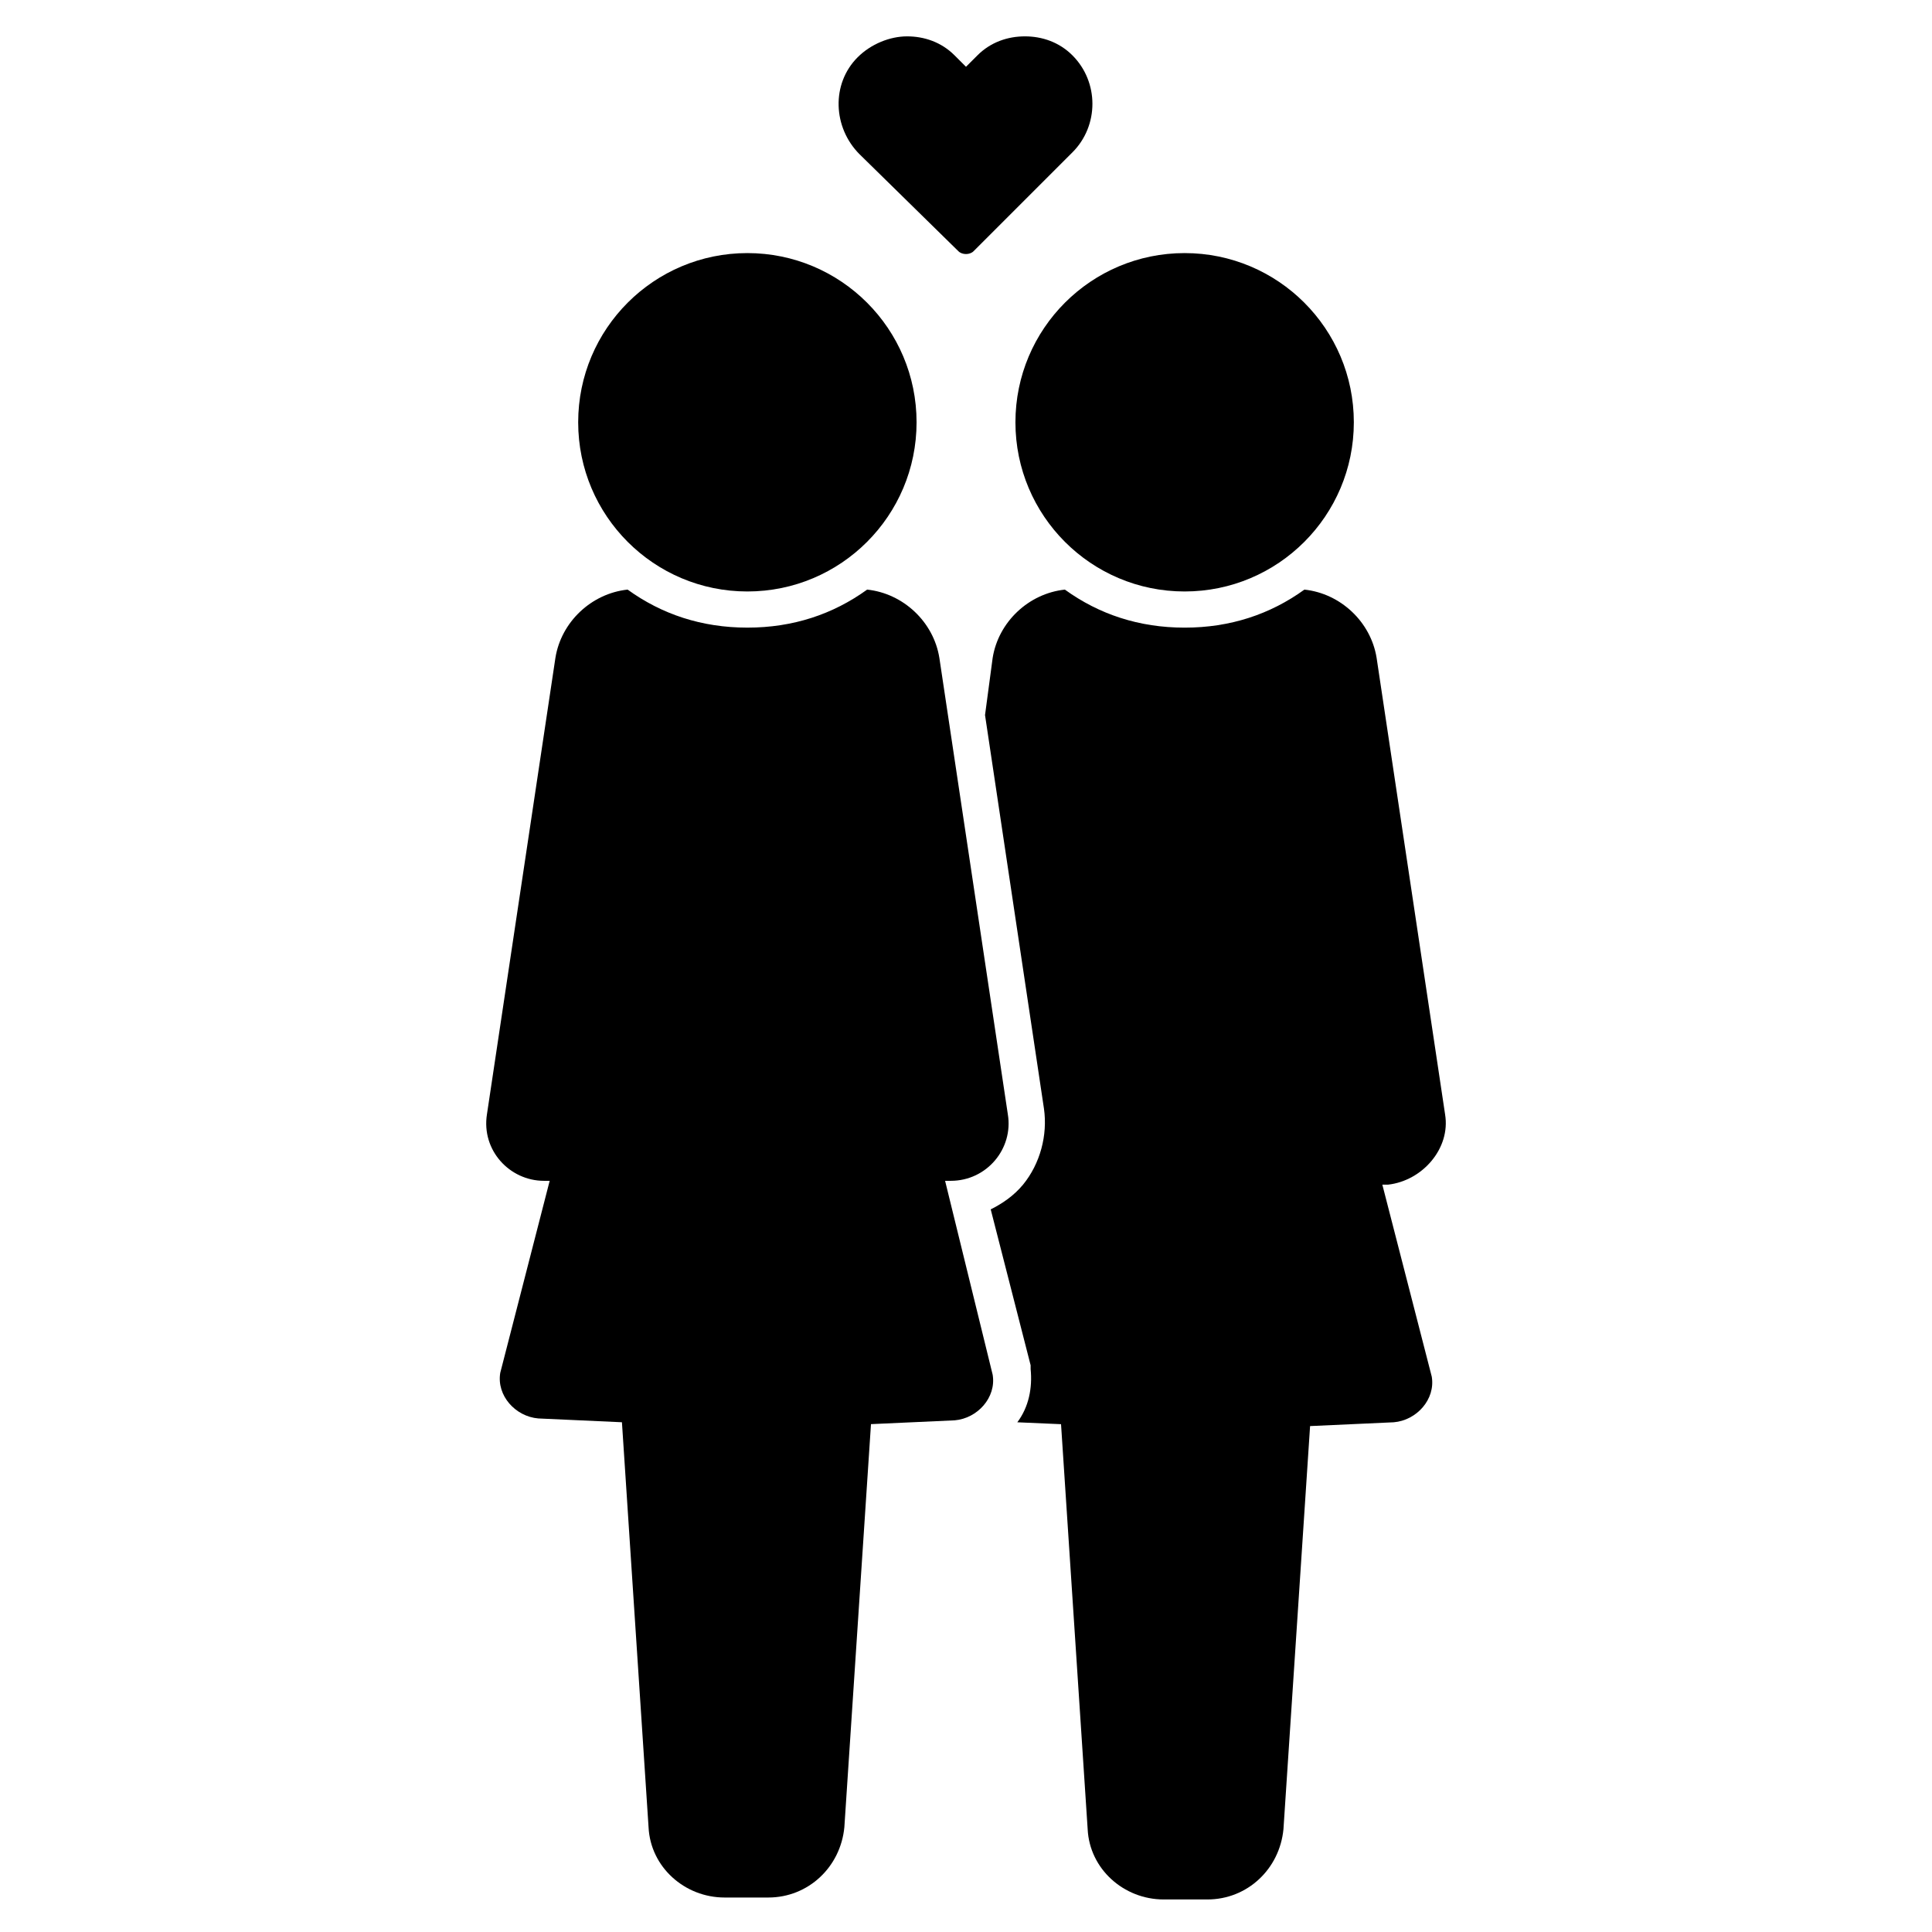
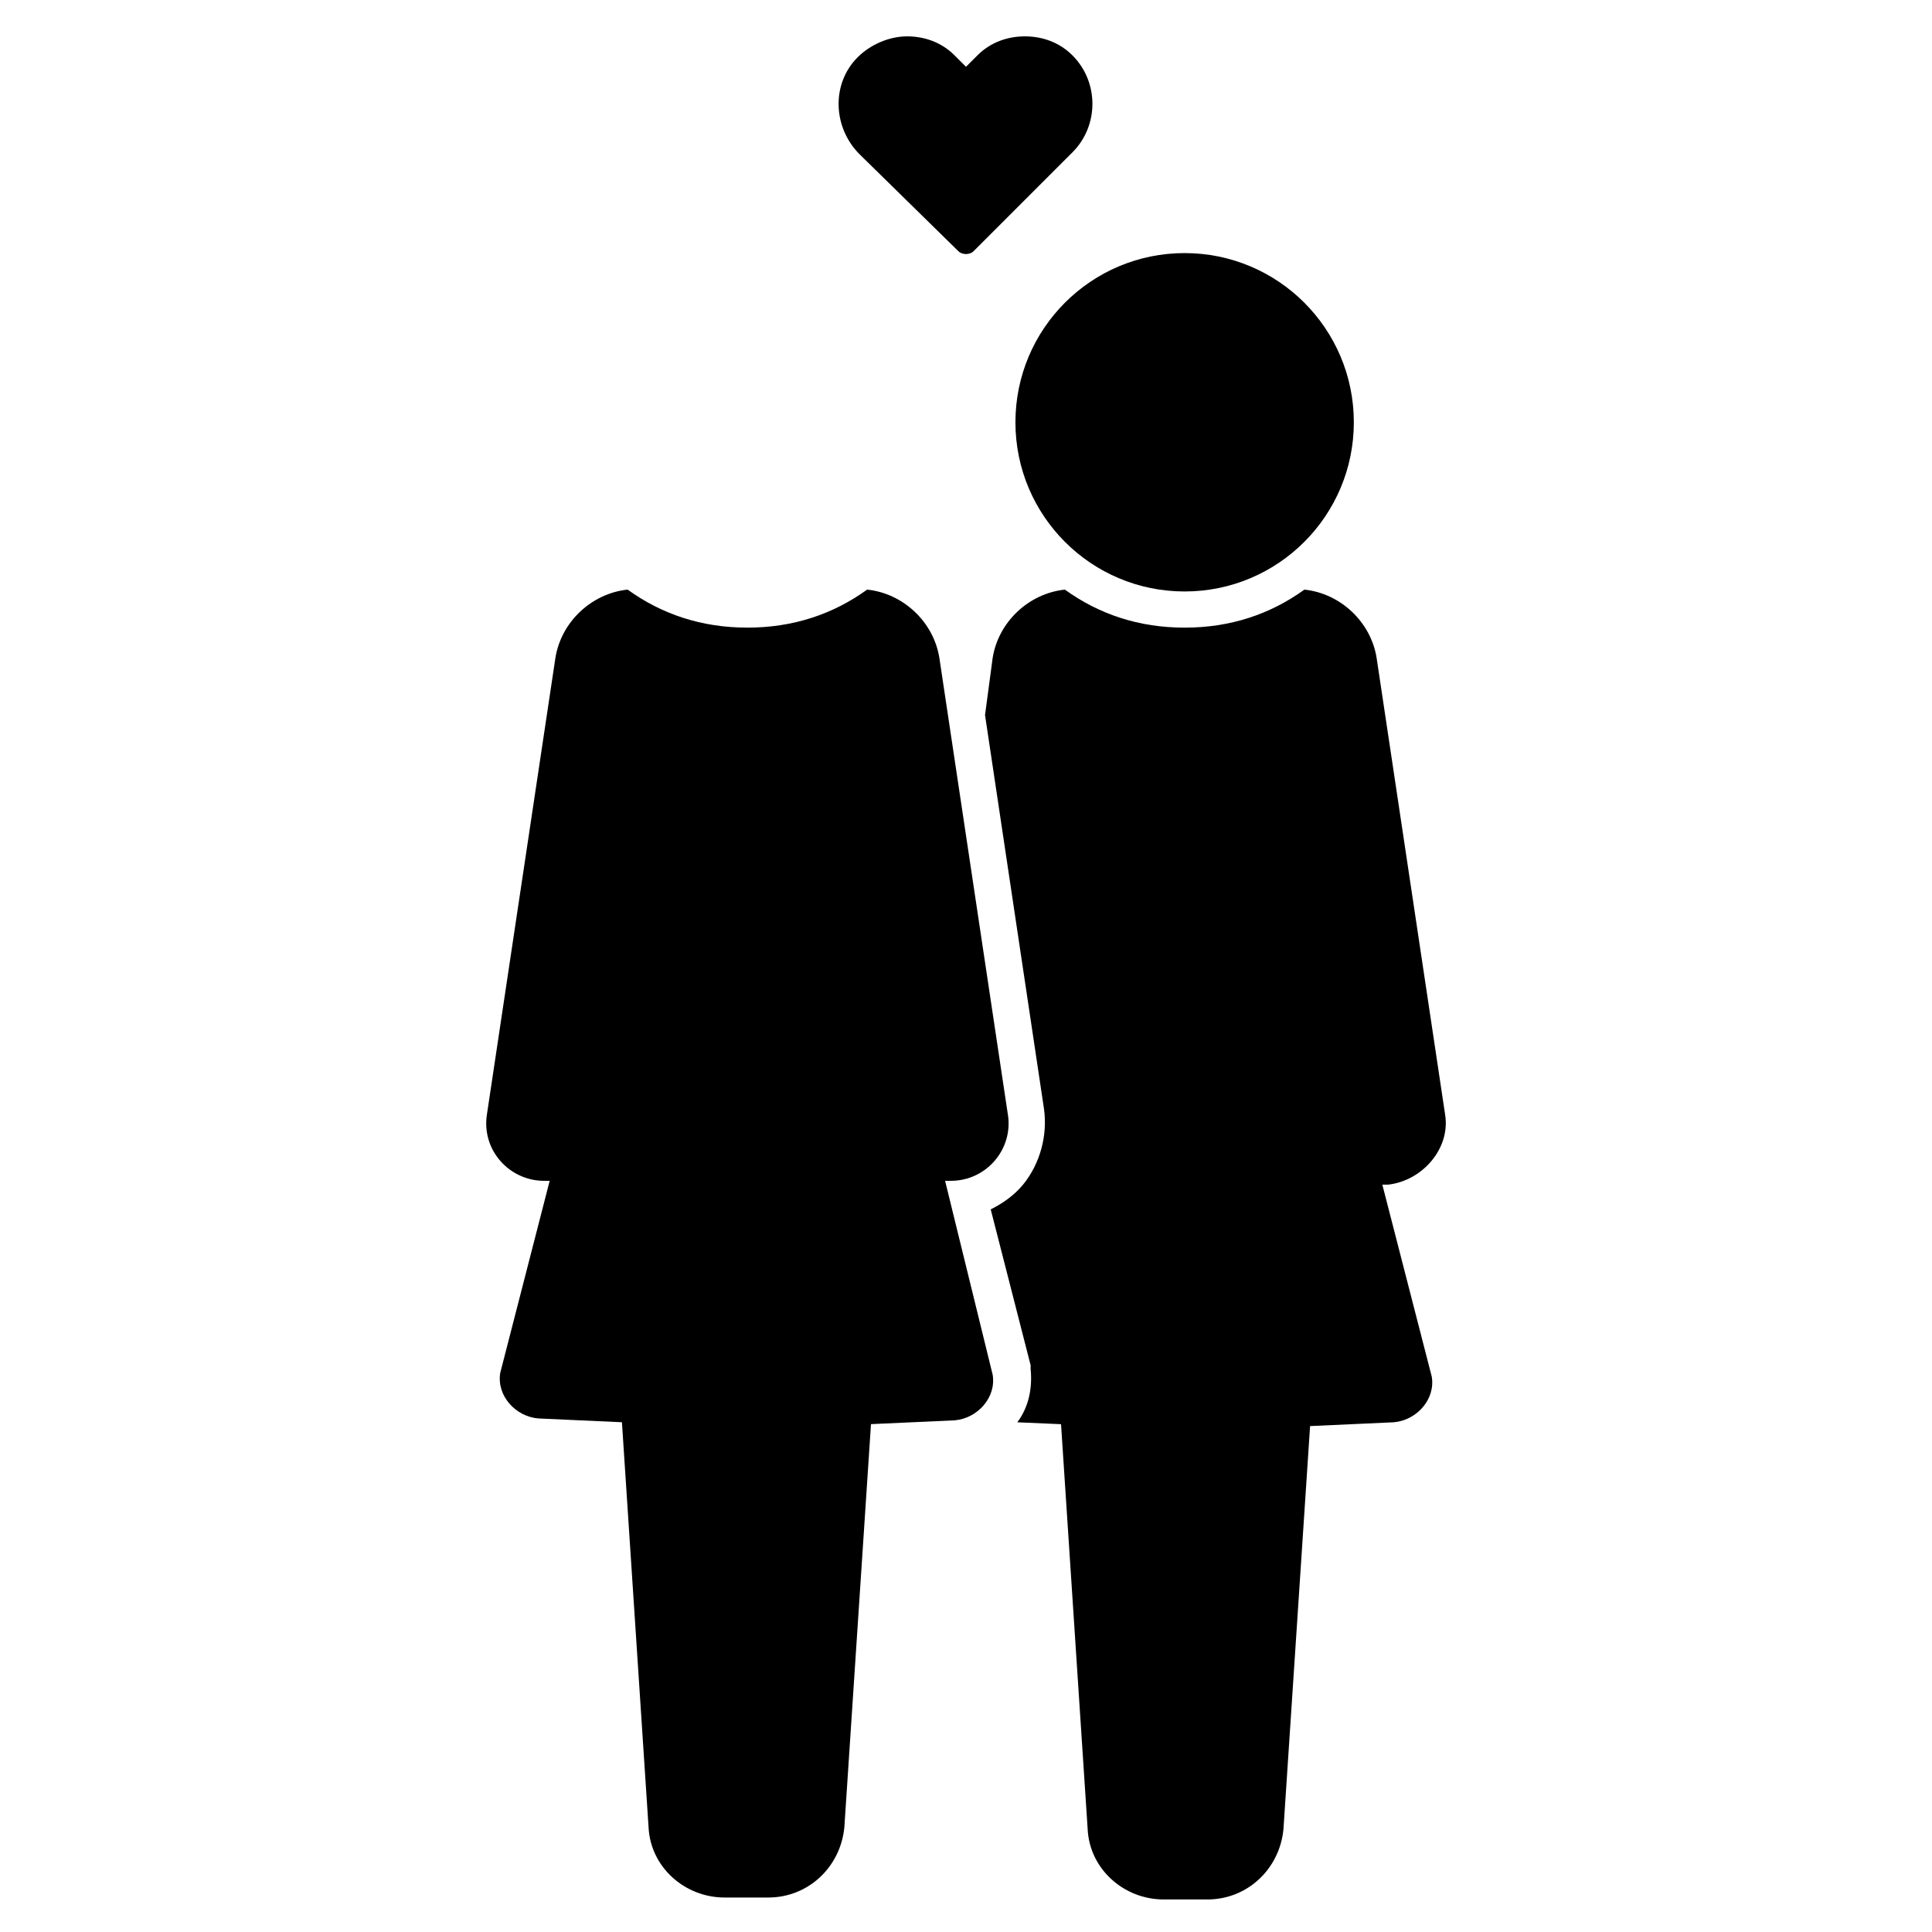
<svg xmlns="http://www.w3.org/2000/svg" fill="#000000" width="800px" height="800px" version="1.1" viewBox="144 144 512 512">
  <g>
    <path d="m502.78 255.91c0 24.762-20.078 44.836-44.84 44.836-24.766 0-44.84-20.074-44.84-44.836 0-24.766 20.074-44.84 44.84-44.84 24.762 0 44.84 20.074 44.84 44.84" />
    <path d="m526.96 439.3-18.137-120.91c-1.512-9.574-9.574-17.129-19.145-18.137-9.07 6.551-19.648 10.078-31.738 10.078s-22.672-3.527-31.738-10.078c-9.574 1.008-17.633 8.566-19.145 18.137l-2.016 15.113 15.617 104.29c1.008 7.055-1.008 14.609-5.543 20.152-2.519 3.023-5.543 5.039-8.566 6.551l10.578 41.312v1.008c0.504 5.039-0.504 10.078-3.527 14.105l11.586 0.504 7.055 107.31c0.504 10.578 9.574 18.641 20.152 18.641h11.586c10.578 0 19.145-8.062 20.152-18.641l7.055-106.81 22.168-1.008c6.047-0.504 11.082-6.047 10.078-12.09l-13.098-50.883h1.512c9.07-1.012 16.625-9.578 15.113-18.645z" />
-     <path d="m386.9 255.91c0 24.762-20.074 44.836-44.84 44.836-24.762 0-44.836-20.074-44.836-44.836 0-24.766 20.074-44.84 44.836-44.84 24.766 0 44.84 20.074 44.84 44.84" />
    <path d="m394.46 456.93h1.512c9.574 0 16.625-8.566 15.113-17.633l-18.137-120.91c-1.512-9.574-9.574-17.129-19.145-18.137-9.07 6.551-19.648 10.078-31.738 10.078s-22.672-3.527-31.738-10.078c-9.574 1.008-17.633 8.566-19.145 18.137l-18.137 120.91c-1.512 9.574 6.047 17.633 15.113 17.633h1.512l-13.098 50.883c-1.008 6.047 4.031 11.586 10.078 12.09l22.168 1.008 7.055 107.31c0.504 10.578 9.574 18.641 20.152 18.641h11.586c10.578 0 19.145-8.062 20.152-18.641l7.055-106.81 22.168-1.008c6.047-0.504 11.082-6.047 10.078-12.09z" />
    <path d="m397.98 210.57c1.008 1.008 3.023 1.008 4.031 0l26.199-26.199c7.055-7.055 7.055-18.641 0-25.695-3.527-3.527-8.062-5.039-12.594-5.039-4.535 0-9.07 1.512-12.594 5.039l-3.023 3.023-3.023-3.023c-3.527-3.527-8.062-5.039-12.594-5.039-4.535 0-9.574 2.016-13.098 5.543-7.055 7.055-6.551 18.641 0.504 25.695z" />
  </g>
</svg>